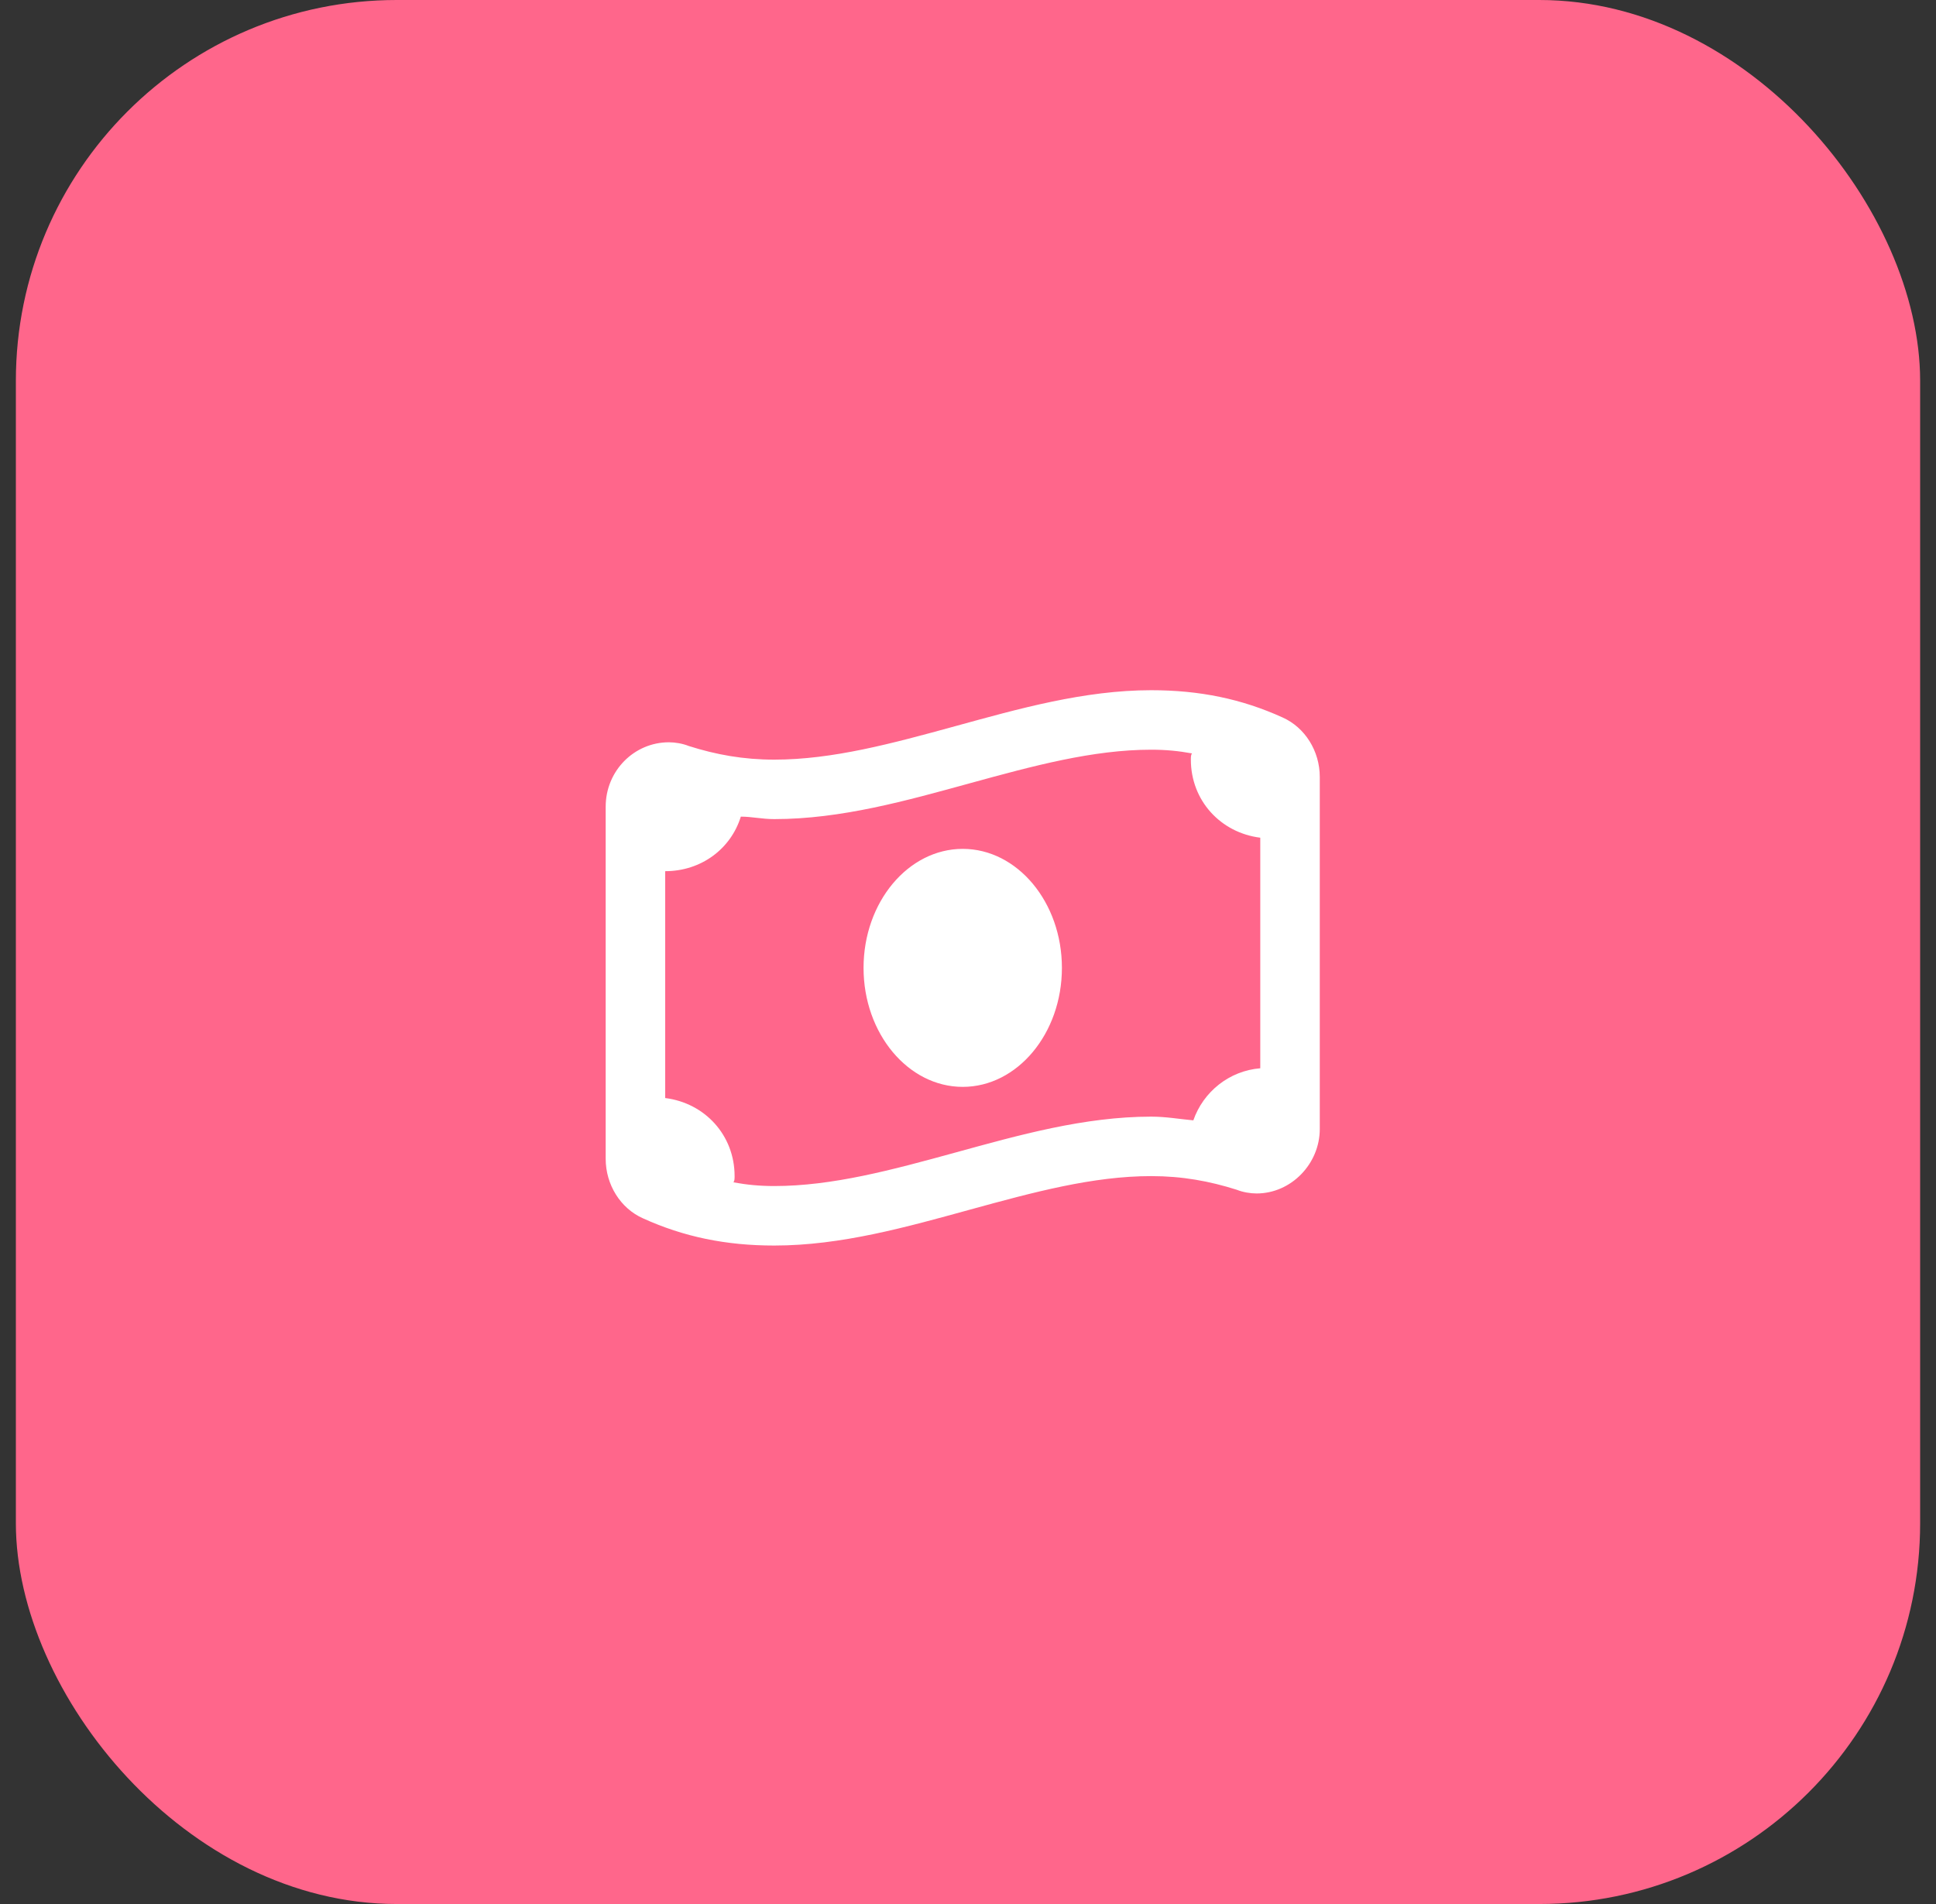
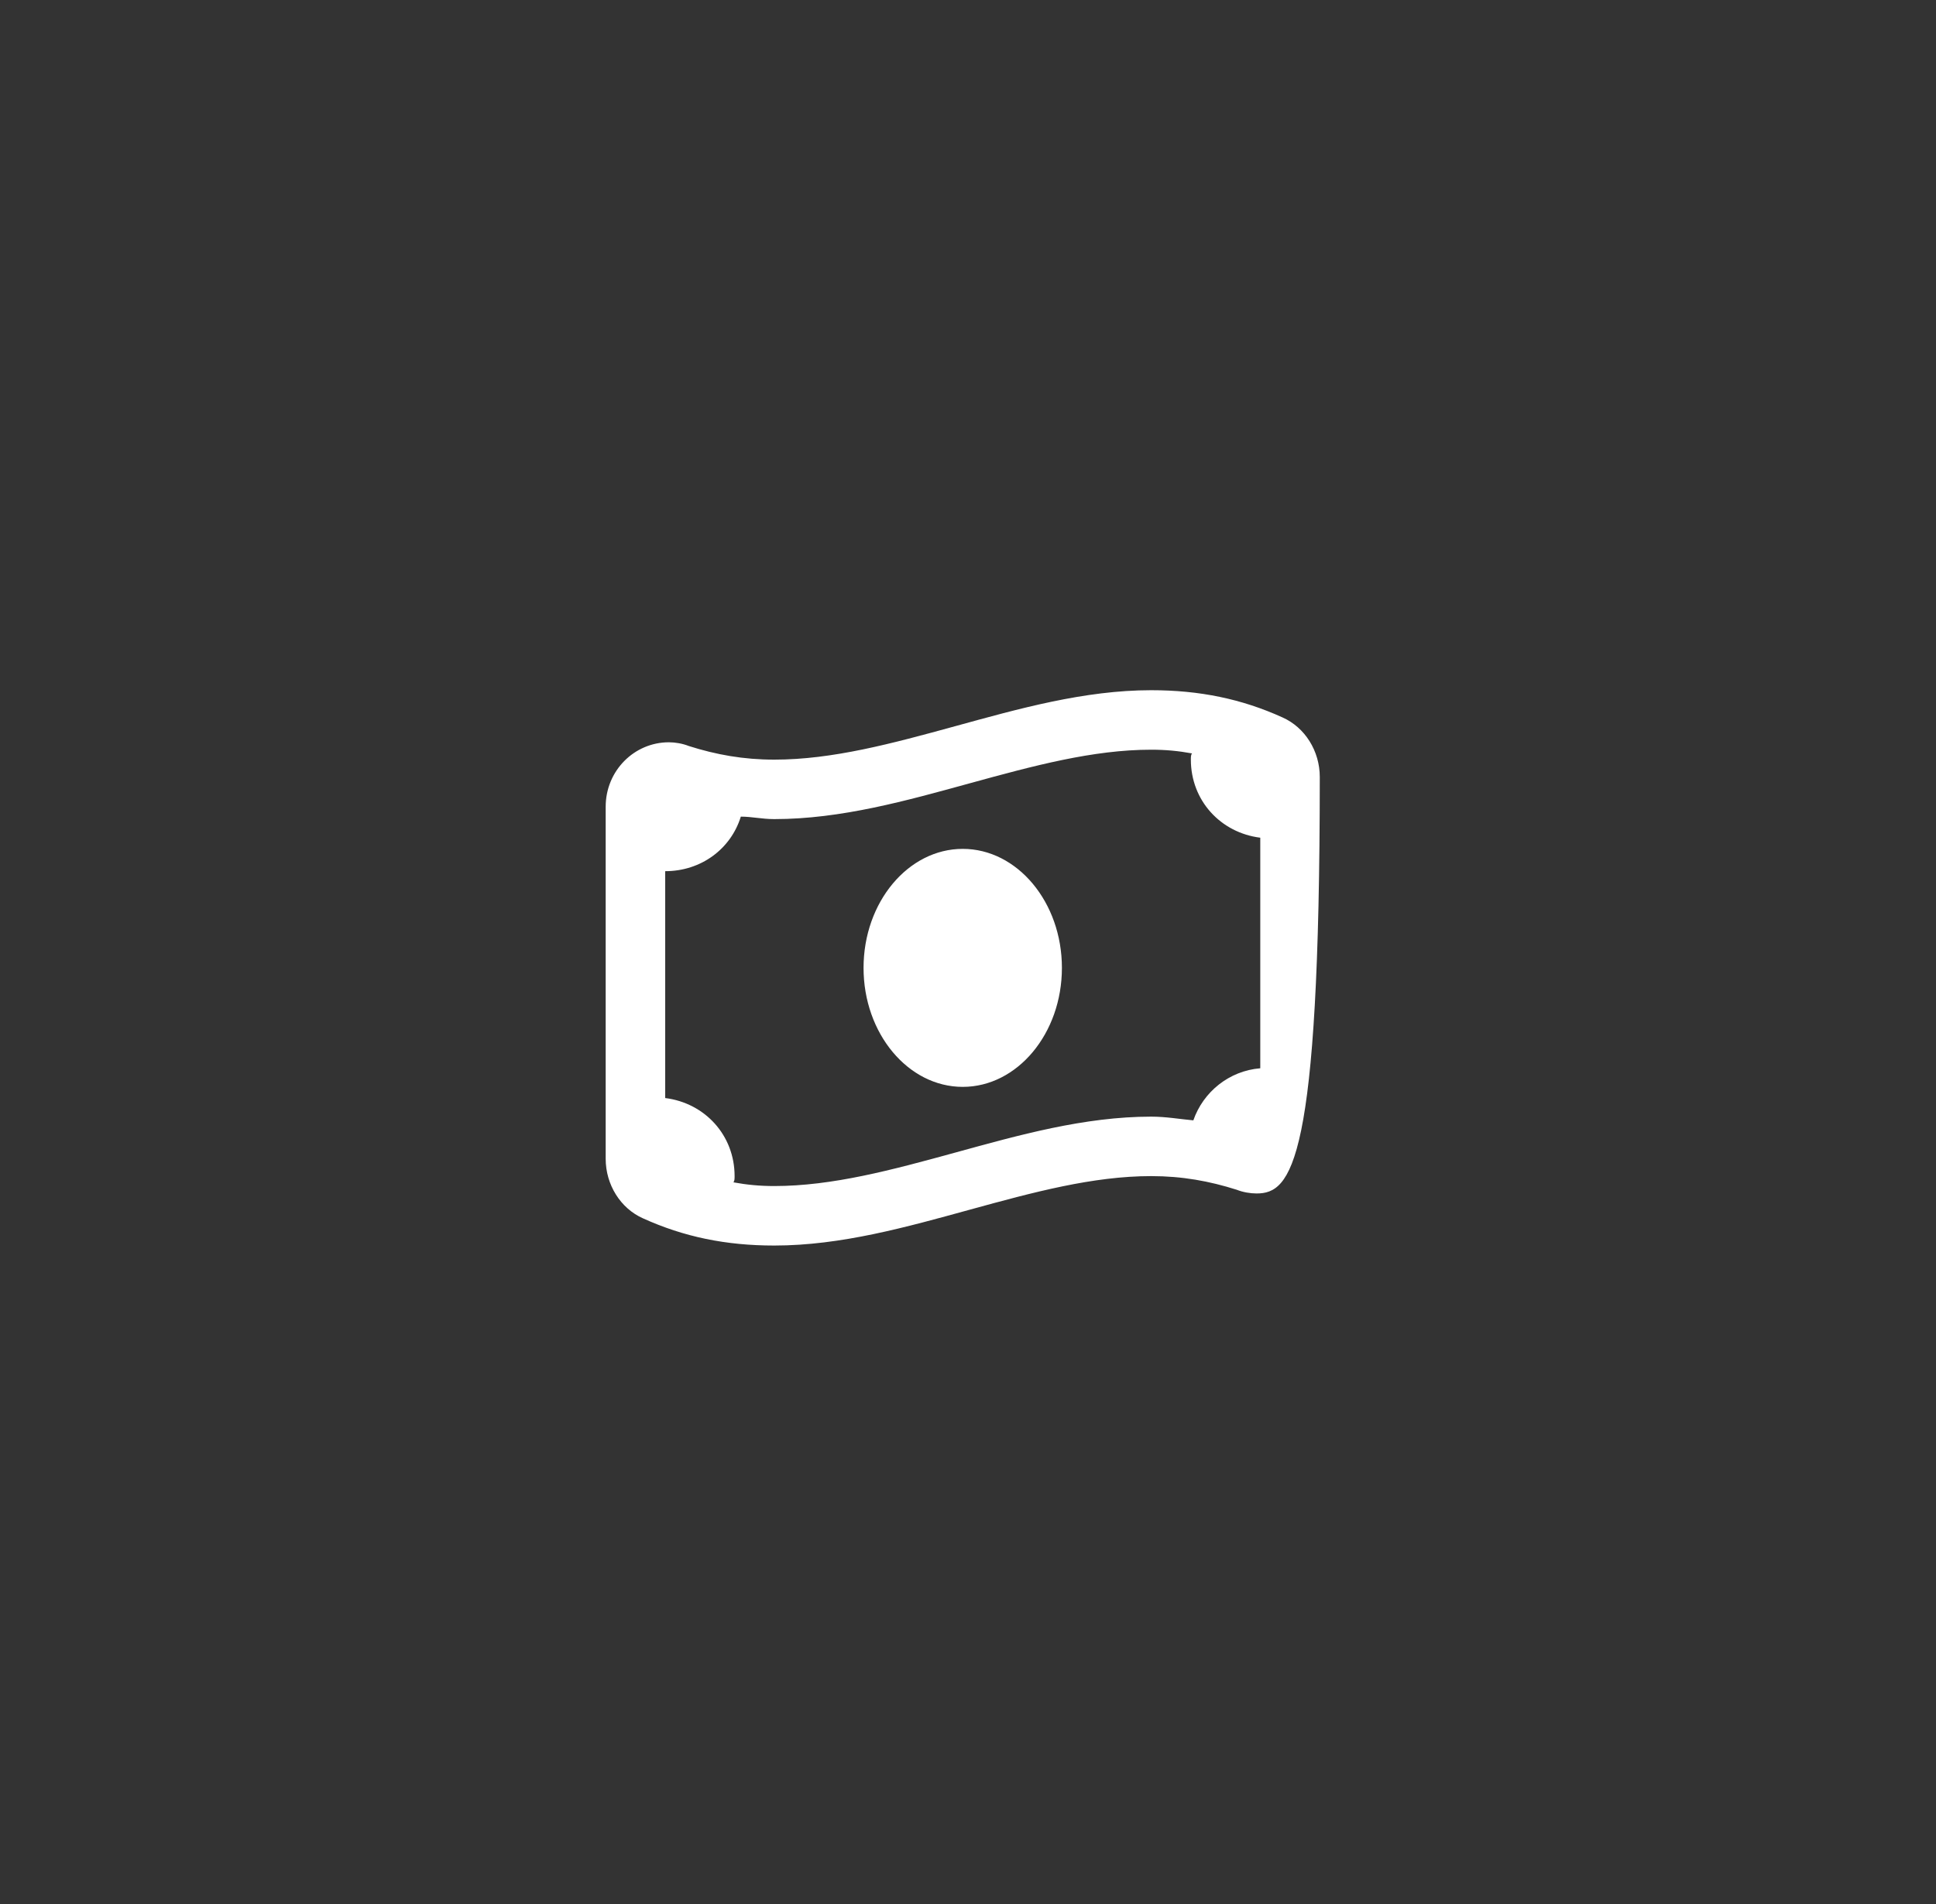
<svg xmlns="http://www.w3.org/2000/svg" width="61" height="60" viewBox="0 0 61 60" fill="none">
  <rect x="0" y="0" width="61" height="60" fill="#333333" stroke="none" />
-   <rect x="0.5" width="60" height="60" rx="12" fill="#FF668B" />
-   <path d="M33.459 30.5C33.459 32.57 32.053 34.25 30.334 34.25C28.615 34.25 27.209 32.57 27.209 30.5C27.209 28.43 28.615 26.75 30.334 26.75C32.053 26.75 33.459 28.43 33.459 30.5ZM41.584 24.484V35.578C41.584 36.672 40.685 37.609 39.592 37.609C39.397 37.609 39.162 37.57 38.967 37.492C38.107 37.219 37.248 37.062 36.272 37.062C34.435 37.062 32.56 37.57 30.568 38.117C28.576 38.664 26.506 39.25 24.396 39.25C22.873 39.25 21.545 38.977 20.256 38.391C19.553 38.078 19.084 37.336 19.084 36.516V25.422C19.084 24.289 19.982 23.391 21.076 23.391C21.271 23.391 21.506 23.43 21.701 23.508C22.561 23.781 23.42 23.938 24.396 23.938C26.232 23.938 28.107 23.43 30.1 22.883C32.092 22.336 34.162 21.75 36.272 21.75C37.795 21.75 39.123 22.023 40.412 22.609C41.115 22.922 41.584 23.664 41.584 24.484ZM36.272 35.188C36.74 35.188 37.17 35.266 37.6 35.305C37.912 34.406 38.732 33.742 39.709 33.664V26.398C38.459 26.242 37.522 25.227 37.522 23.938C37.522 23.859 37.522 23.781 37.56 23.742C37.131 23.664 36.74 23.625 36.272 23.625C34.435 23.625 32.56 24.133 30.568 24.68C28.576 25.227 26.506 25.812 24.396 25.812C24.006 25.812 23.693 25.734 23.342 25.734C23.029 26.75 22.092 27.453 20.959 27.453V34.602C22.209 34.758 23.146 35.773 23.146 37.062C23.146 37.141 23.146 37.219 23.107 37.258C23.537 37.336 23.928 37.375 24.396 37.375C26.232 37.375 28.107 36.867 30.1 36.32C32.092 35.773 34.162 35.188 36.272 35.188Z" fill="white" />
+   <path d="M33.459 30.5C33.459 32.57 32.053 34.25 30.334 34.25C28.615 34.25 27.209 32.57 27.209 30.5C27.209 28.43 28.615 26.75 30.334 26.75C32.053 26.75 33.459 28.43 33.459 30.5ZM41.584 24.484C41.584 36.672 40.685 37.609 39.592 37.609C39.397 37.609 39.162 37.57 38.967 37.492C38.107 37.219 37.248 37.062 36.272 37.062C34.435 37.062 32.56 37.57 30.568 38.117C28.576 38.664 26.506 39.25 24.396 39.25C22.873 39.25 21.545 38.977 20.256 38.391C19.553 38.078 19.084 37.336 19.084 36.516V25.422C19.084 24.289 19.982 23.391 21.076 23.391C21.271 23.391 21.506 23.43 21.701 23.508C22.561 23.781 23.42 23.938 24.396 23.938C26.232 23.938 28.107 23.43 30.1 22.883C32.092 22.336 34.162 21.75 36.272 21.75C37.795 21.75 39.123 22.023 40.412 22.609C41.115 22.922 41.584 23.664 41.584 24.484ZM36.272 35.188C36.74 35.188 37.17 35.266 37.6 35.305C37.912 34.406 38.732 33.742 39.709 33.664V26.398C38.459 26.242 37.522 25.227 37.522 23.938C37.522 23.859 37.522 23.781 37.56 23.742C37.131 23.664 36.74 23.625 36.272 23.625C34.435 23.625 32.56 24.133 30.568 24.68C28.576 25.227 26.506 25.812 24.396 25.812C24.006 25.812 23.693 25.734 23.342 25.734C23.029 26.75 22.092 27.453 20.959 27.453V34.602C22.209 34.758 23.146 35.773 23.146 37.062C23.146 37.141 23.146 37.219 23.107 37.258C23.537 37.336 23.928 37.375 24.396 37.375C26.232 37.375 28.107 36.867 30.1 36.32C32.092 35.773 34.162 35.188 36.272 35.188Z" fill="white" />
</svg>